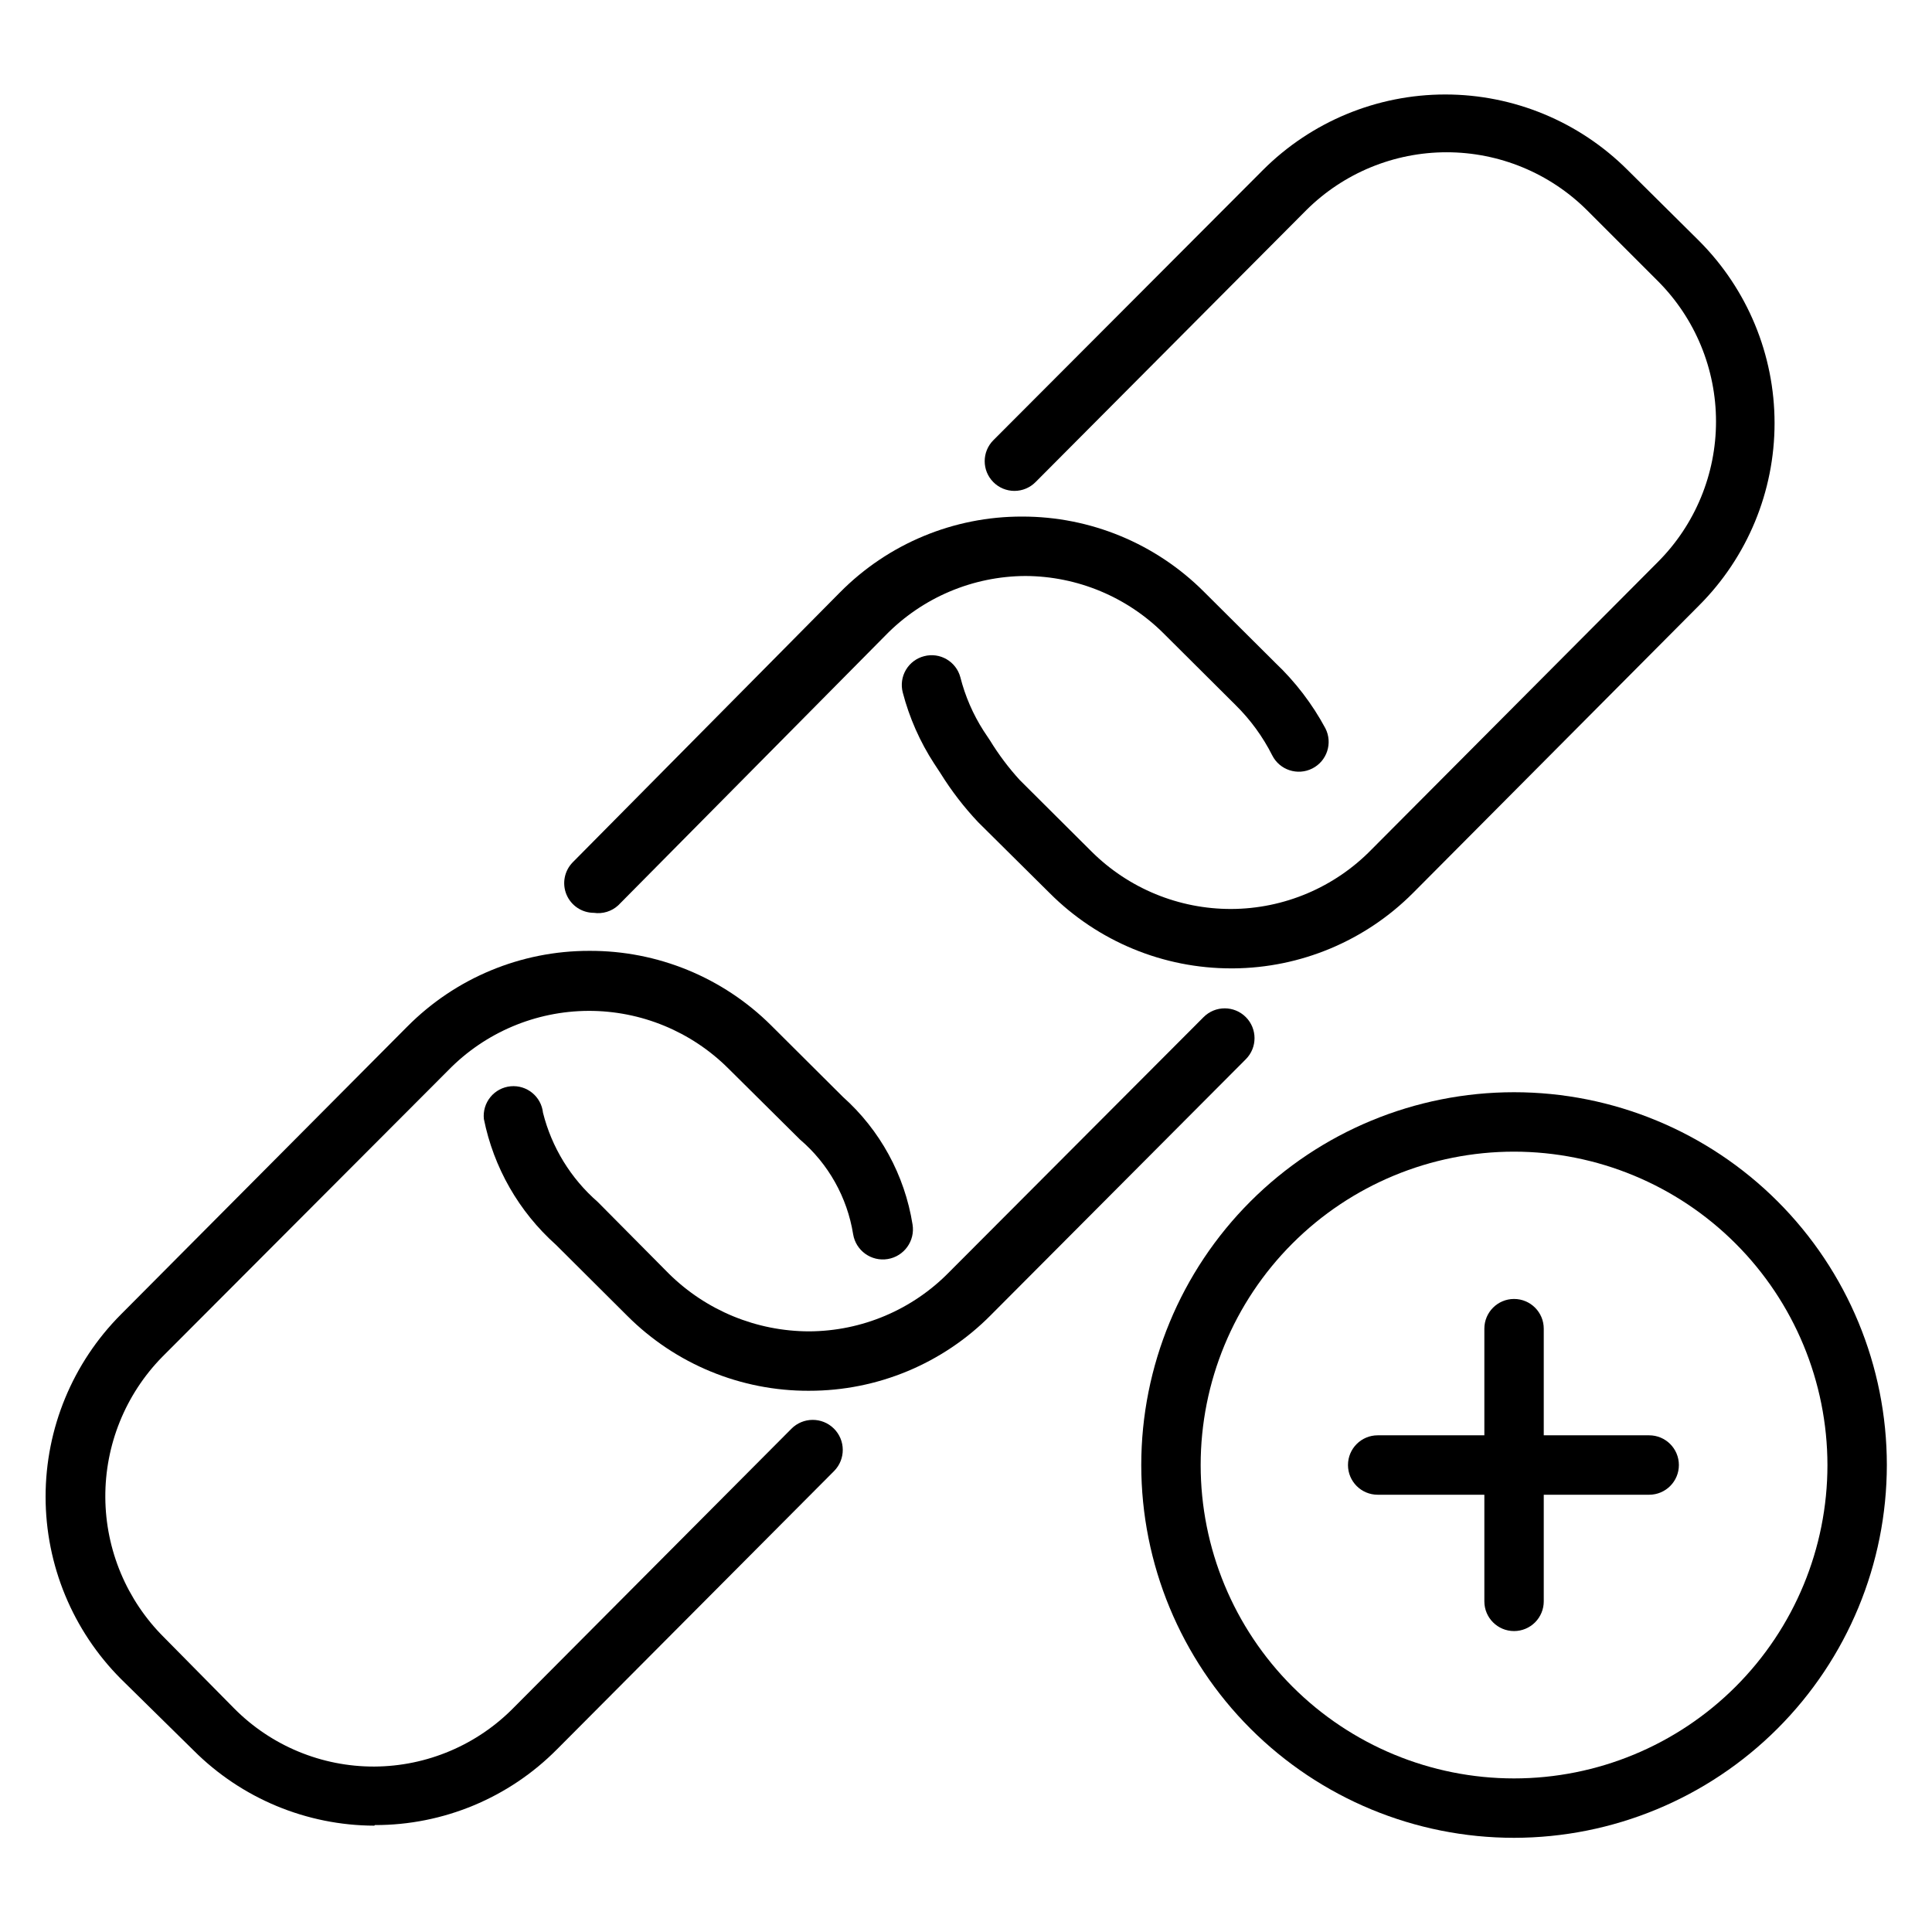
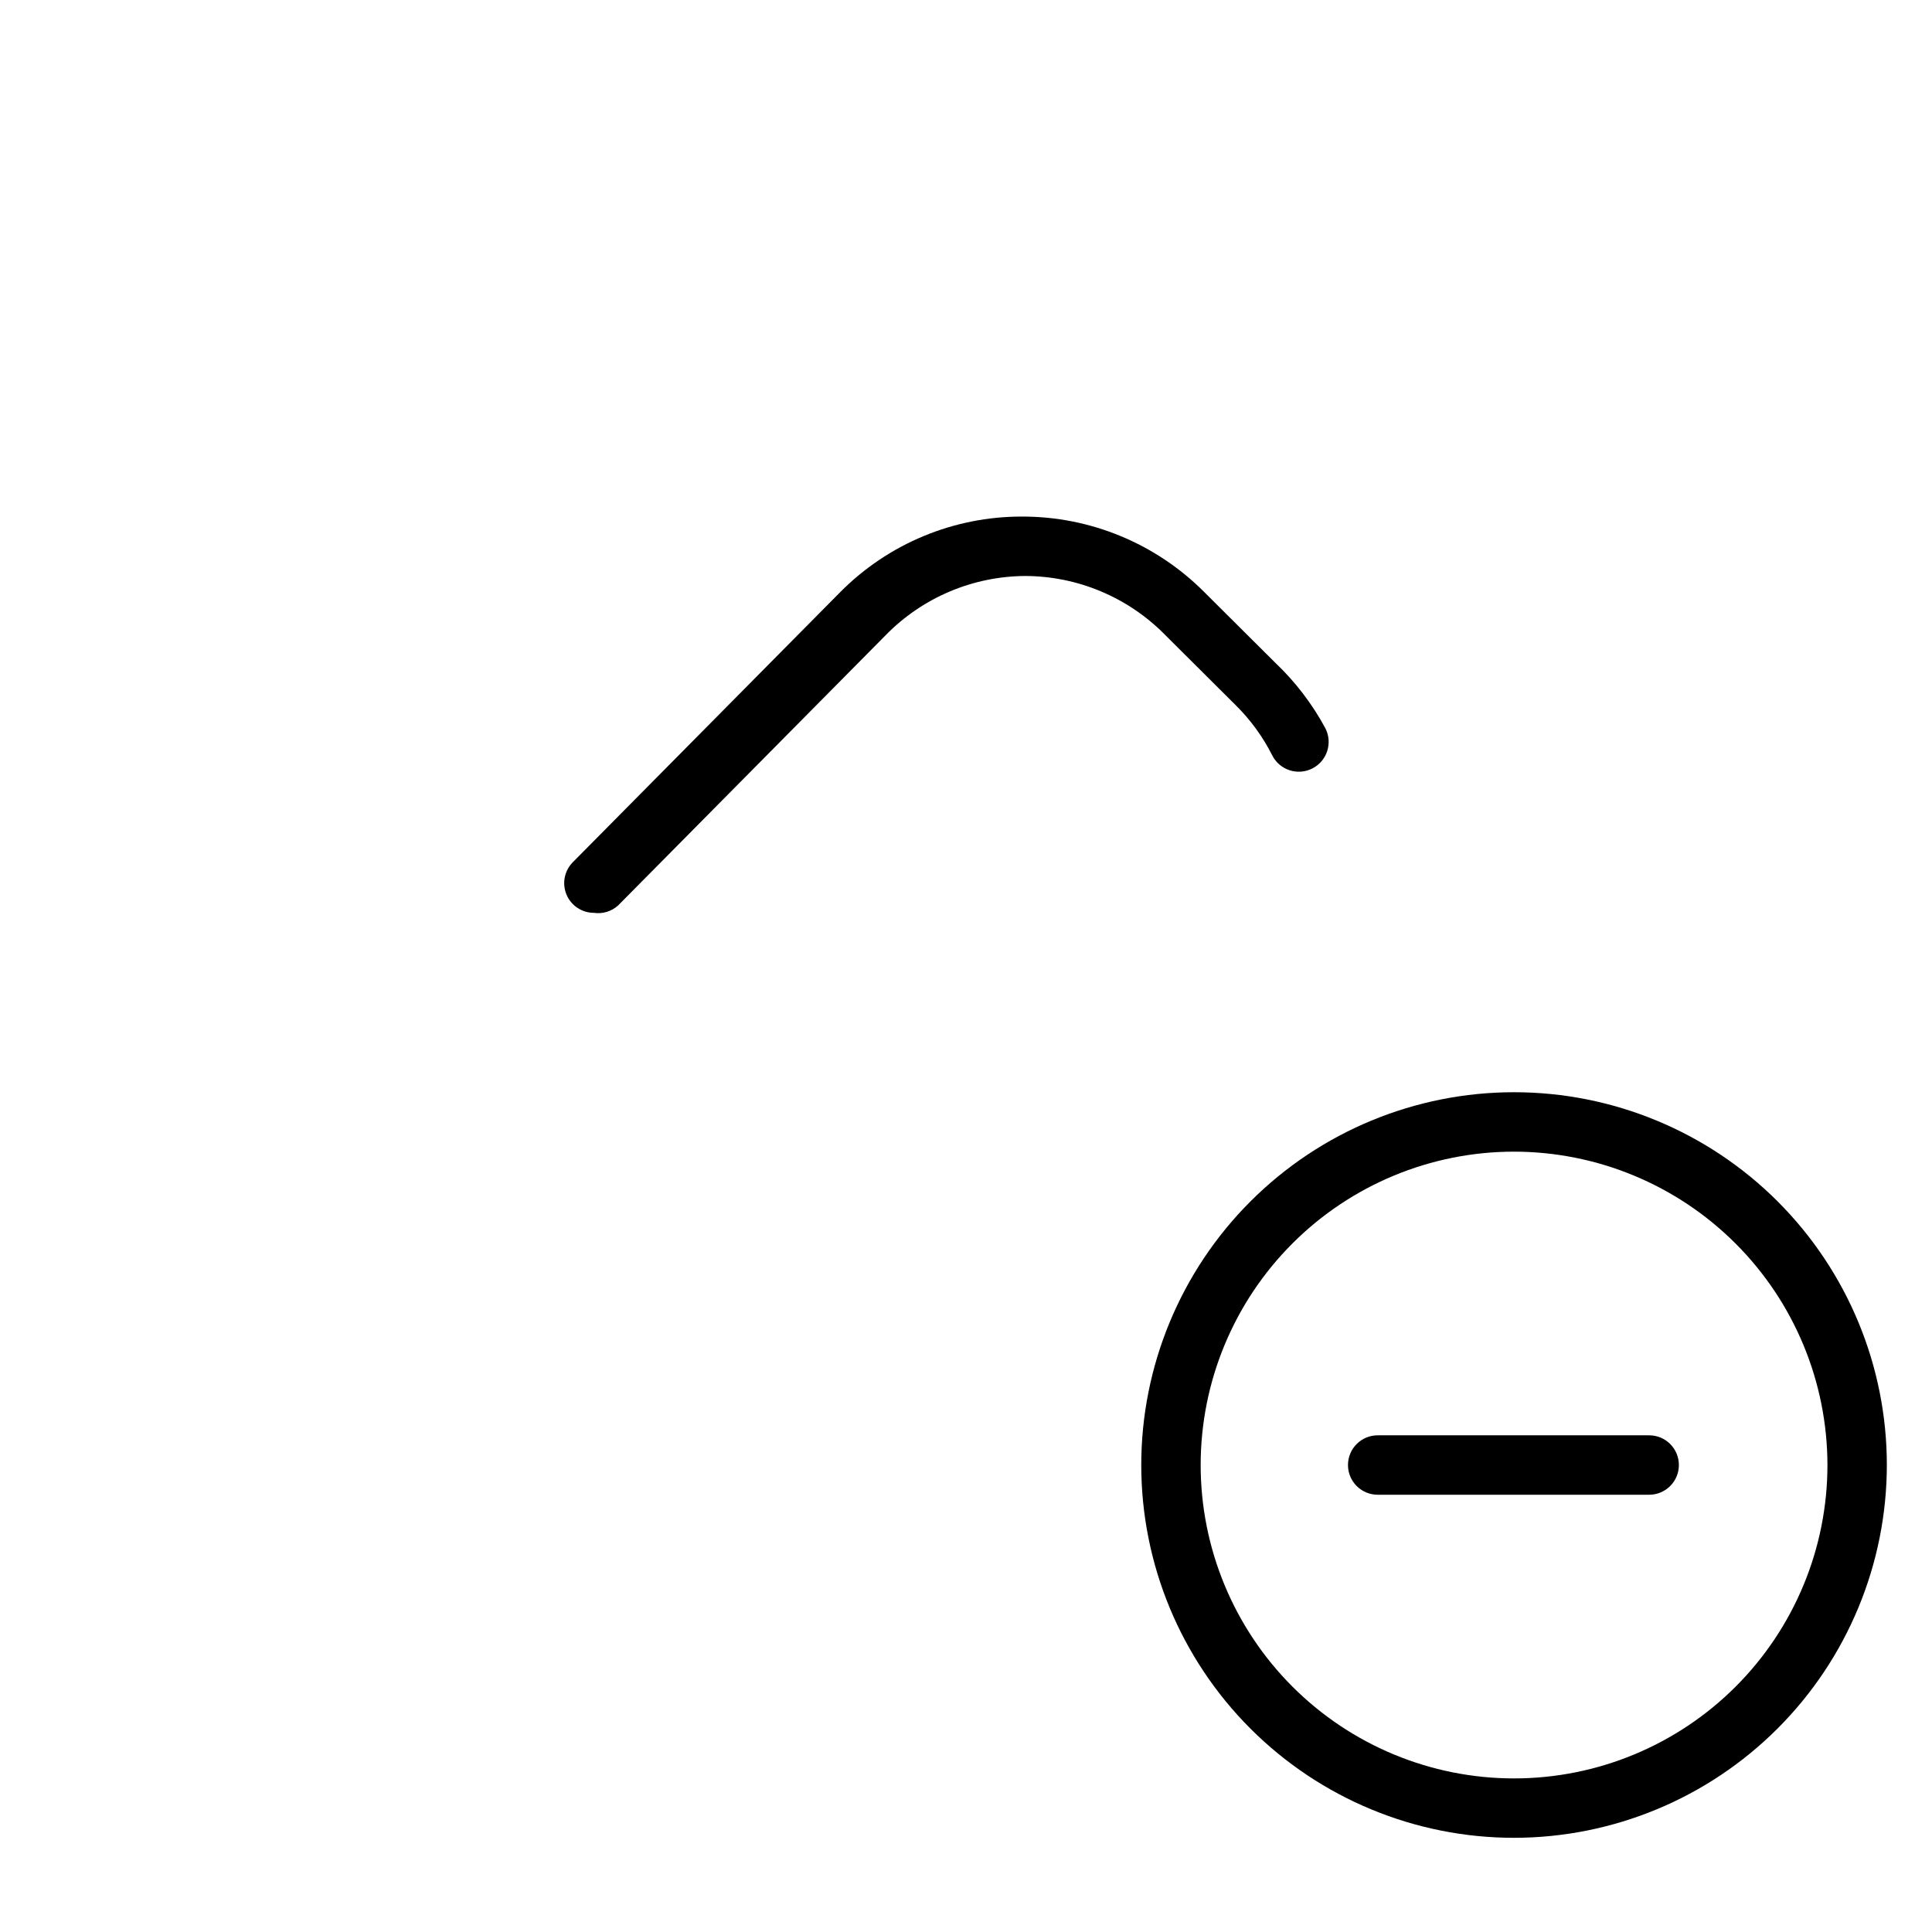
<svg xmlns="http://www.w3.org/2000/svg" fill="#000000" width="800px" height="800px" version="1.1" viewBox="144 144 512 512">
  <g>
-     <path d="m358.43 512.57c-18.062 0.078-35.406-7.066-48.176-19.84l-18.973-18.895v0.004c-9.781-8.75-16.465-20.434-19.051-33.301-0.219-2.09 0.406-4.18 1.738-5.809 1.328-1.625 3.254-2.652 5.348-2.852 4.297-0.41 8.125 2.715 8.582 7.008 2.301 9.164 7.356 17.406 14.484 23.617l18.891 19.047c9.902 9.773 23.246 15.258 37.156 15.273 13.996-0.055 27.383-5.727 37.156-15.742l67.387-67.543c3.086-3.086 8.09-3.086 11.176 0 3.086 3.086 3.086 8.09 0 11.176l-67.543 67.777v0.004c-12.723 12.867-30.078 20.098-48.176 20.074z" />
    <path d="m301.36 385.91c-3.164-0.012-6.012-1.918-7.234-4.836-1.219-2.922-0.57-6.285 1.645-8.547l70.848-71.559v0.004c12.746-12.887 30.129-20.121 48.254-20.074 18.07-0.031 35.406 7.137 48.18 19.918l18.895 18.812h-0.004c5.336 5.051 9.828 10.926 13.305 17.398 1.977 3.891 0.426 8.648-3.465 10.625-3.891 1.98-8.648 0.43-10.625-3.461-2.5-4.965-5.801-9.488-9.762-13.383l-18.895-18.812v-0.004c-9.742-9.773-22.961-15.293-36.762-15.348-13.969 0.062-27.328 5.738-37.078 15.742l-70.848 71.559c-1.746 1.59-4.117 2.312-6.453 1.965z" />
-     <path d="m470.38 400.63c-18.07 0.031-35.406-7.137-48.176-19.918l-18.973-18.812c-3.758-3.984-7.109-8.336-9.996-12.988l-1.652-2.519h-0.004c-3.781-5.809-6.598-12.188-8.344-18.895-0.523-2.023-0.223-4.176 0.84-5.977 1.062-1.805 2.801-3.109 4.828-3.625 4.195-1.102 8.488 1.398 9.605 5.59 1.273 5.019 3.348 9.805 6.141 14.168l1.73 2.598c2.285 3.731 4.922 7.238 7.871 10.469l18.973 18.895c9.836 9.816 23.18 15.312 37.078 15.27 13.992-0.051 27.383-5.727 37.156-15.742l75.965-76.281c9.824-9.867 15.34-23.227 15.34-37.156 0-13.926-5.516-27.285-15.34-37.156l-18.895-18.895v0.004c-9.879-9.809-23.234-15.309-37.156-15.309-13.918 0-27.277 5.5-37.156 15.309l-71.793 72.109v-0.004c-1.477 1.492-3.488 2.328-5.59 2.328-2.098 0-4.109-0.836-5.586-2.328-3.055-3.07-3.055-8.027 0-11.098l71.477-71.637c12.812-12.801 30.184-19.992 48.293-19.992 18.113 0 35.484 7.191 48.297 19.992l18.973 18.812v0.004c12.801 12.812 19.992 30.184 19.992 48.293 0 18.113-7.191 35.484-19.992 48.297l-75.887 76.281v-0.004c-12.617 12.629-29.699 19.781-47.547 19.918z" />
-     <path d="m243.19 627.82c-17.961-0.055-35.168-7.215-47.863-19.918l-19.285-18.973c-12.781-12.82-19.961-30.188-19.961-48.293 0-18.105 7.18-35.473 19.961-48.297l75.887-76.281v0.004c12.754-12.875 30.133-20.105 48.254-20.074 18.051-0.082 35.387 7.027 48.18 19.758l18.973 18.895h-0.004c9.883 8.812 16.418 20.77 18.5 33.848 0.719 4.348-2.227 8.453-6.574 9.172s-8.453-2.227-9.168-6.574c-1.57-9.777-6.562-18.68-14.094-25.109l-18.969-18.816c-9.84-9.816-23.18-15.312-37.078-15.27-13.996 0.051-27.383 5.727-37.156 15.742l-75.809 75.965c-9.742 9.941-15.16 23.332-15.074 37.254 0.09 13.922 5.68 27.242 15.547 37.059l18.656 18.895c9.812 9.867 23.164 15.395 37.078 15.348 13.969-0.066 27.328-5.738 37.078-15.742l73.445-73.762c3.086-3.129 8.125-3.164 11.258-0.078 3.129 3.086 3.164 8.125 0.078 11.258l-73.445 73.762v-0.004c-12.754 12.875-30.133 20.105-48.258 20.074z" />
    <path d="m545.24 631.04c-26.203 0-51.332-10.41-69.859-28.938-18.527-18.527-28.934-43.656-28.934-69.855 0-26.203 10.406-51.332 28.934-69.859s43.656-28.938 69.859-28.938c26.199 0 51.328 10.41 69.855 28.938s28.938 43.656 28.938 69.859c-0.02 26.195-10.438 51.309-28.961 69.832-18.52 18.523-43.637 28.941-69.832 28.961zm0-181.84c-22.027 0-43.152 8.75-58.727 24.324-15.574 15.574-24.324 36.699-24.324 58.727 0 22.023 8.75 43.148 24.324 58.723 15.574 15.574 36.699 24.324 58.727 24.324 22.023 0 43.148-8.75 58.723-24.324 15.578-15.574 24.328-36.699 24.328-58.723-0.023-22.02-8.777-43.133-24.352-58.703-15.57-15.57-36.68-24.328-58.699-24.348z" />
    <path d="m581.05 540.12h-71.949c-4.348 0-7.871-3.523-7.871-7.871s3.523-7.875 7.871-7.875h71.949c4.348 0 7.871 3.527 7.871 7.875s-3.523 7.871-7.871 7.871z" />
-     <path d="m545.24 576.25c-4.348 0-7.871-3.523-7.871-7.871v-72.266c0-4.348 3.523-7.875 7.871-7.875 4.348 0 7.871 3.527 7.871 7.875v72.266c0 2.086-0.828 4.09-2.305 5.566-1.477 1.473-3.481 2.305-5.566 2.305z" />
  </g>
</svg>